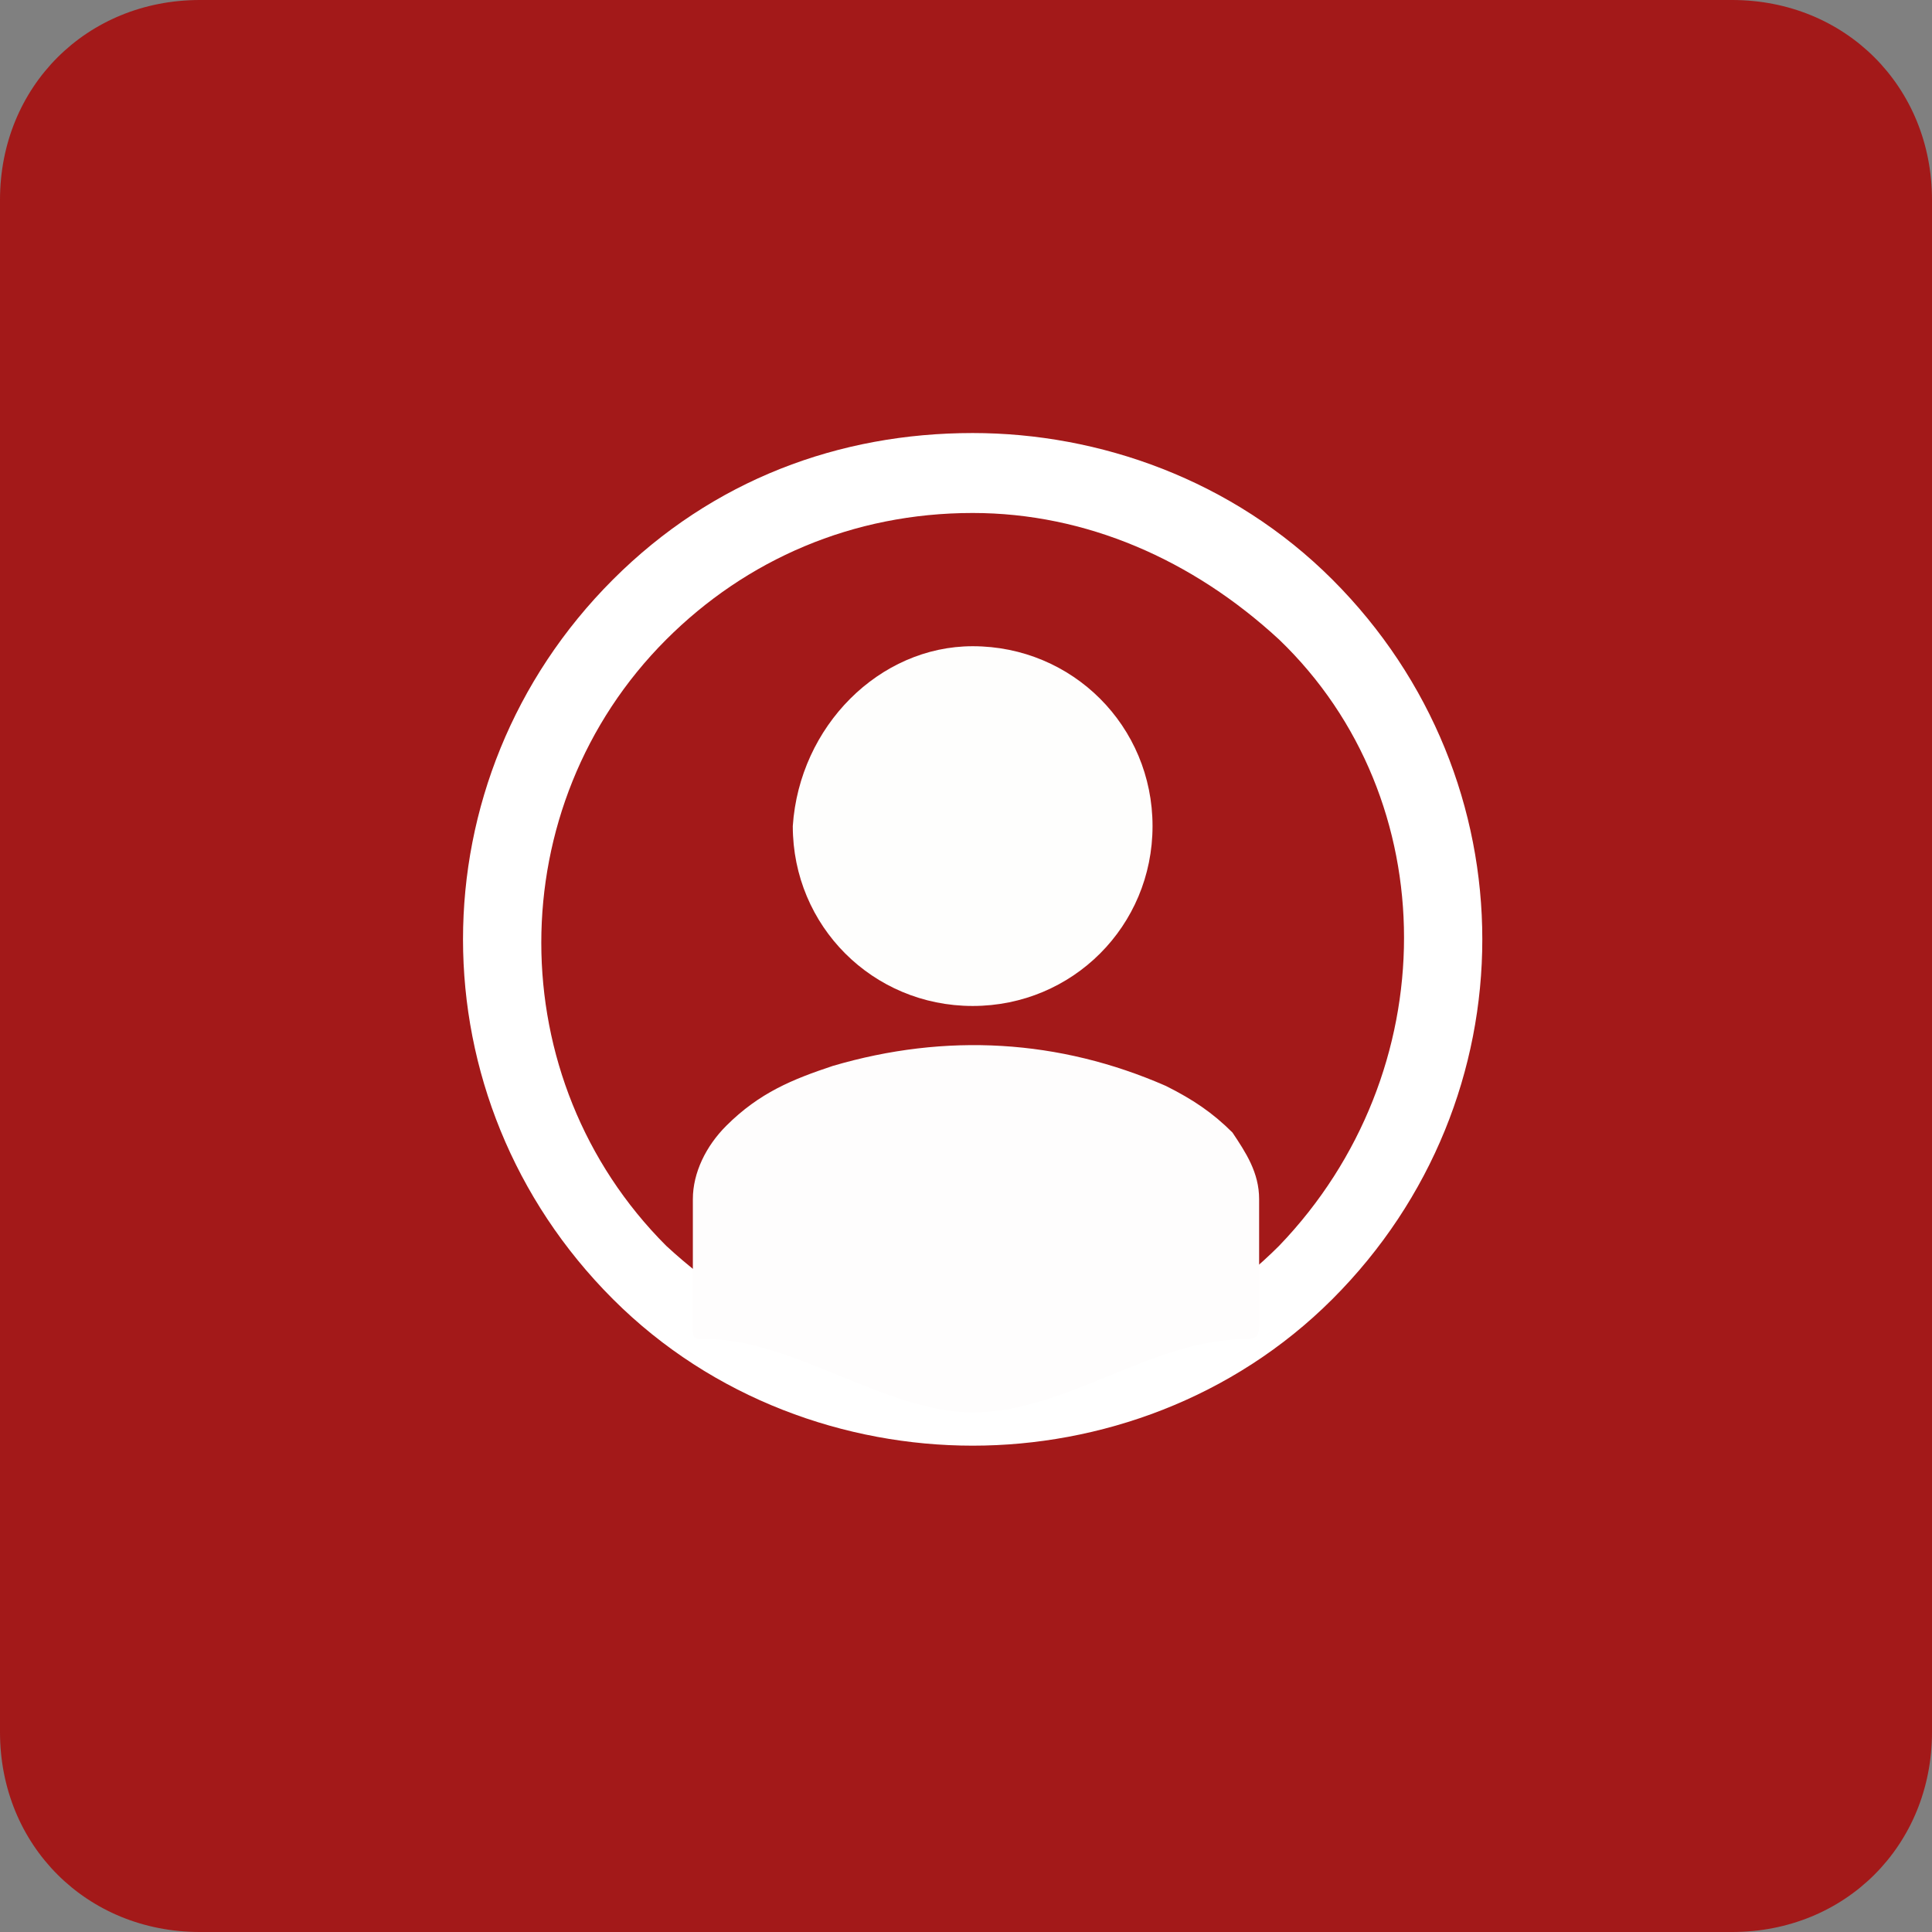
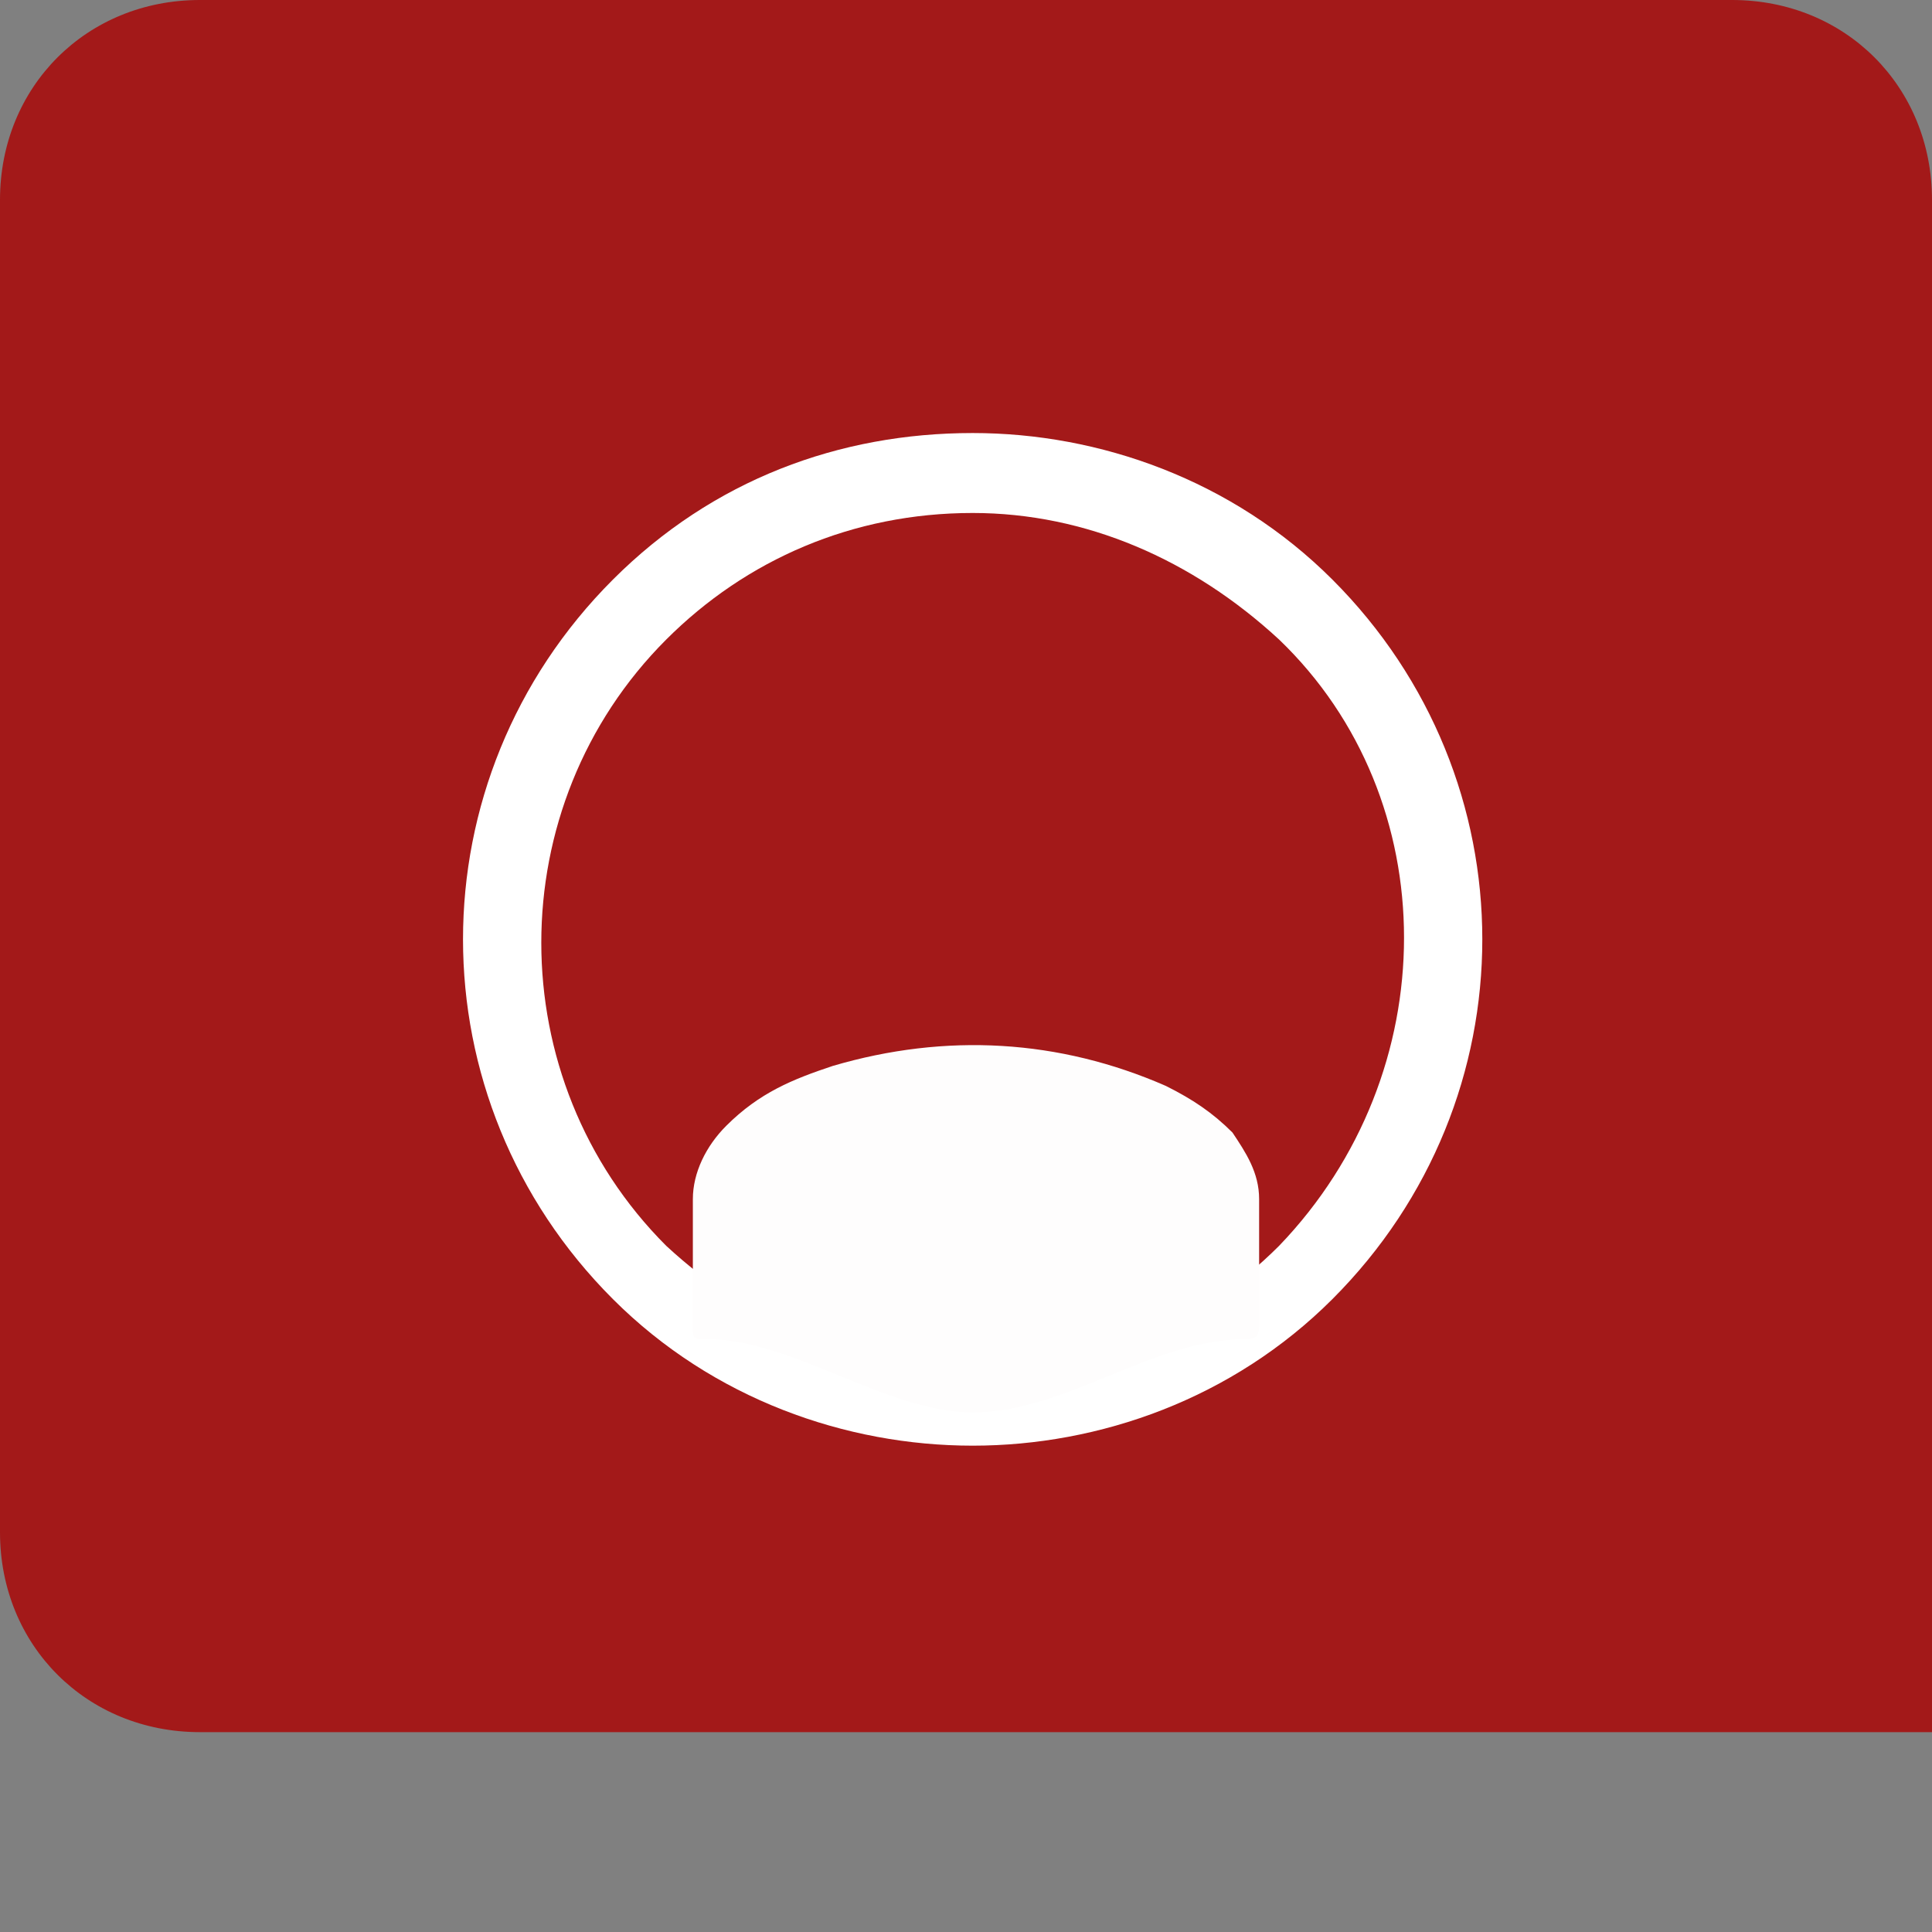
<svg xmlns="http://www.w3.org/2000/svg" version="1.1" id="Layer_1" x="0px" y="0px" viewBox="0 0 29 29" enable-background="new 0 0 29 29" xml:space="preserve">
  <rect x="0" y="0" width="29" height="29" fill="#808080" stroke="none" />
  <symbol id="Tools" viewBox="-31 -31 62 62">
    <path fill="#FFFFFF" d="M20.8-10.6L20.8-10.6c-0.2,0-0.4,0-0.6,0L0.9,8.7c-1.4,1.4-3.3,1.7-5,1.1l3,8.8c0.5,1.5,0,3.6-1.1,4.7   l-6.3,6.3c-1.1,1.1-3.2,1.6-4.7,1.1l-3.8-1.3c-0.6-0.2-1-0.6-1.1-1c-0.1-0.4,0.1-0.9,0.6-1.4l4.1-4.1c1.4-1.4,1.4-3.8,0-5.2   l-4.4-4.4c-0.7-0.7-1.6-1.1-2.6-1.1c-1,0-1.9,0.4-2.6,1.1l-4.1,4.1c-0.5,0.5-1,0.7-1.4,0.6c-0.4-0.1-0.8-0.5-1-1.1l-1.3-3.8   c-0.5-1.5,0-3.6,1.1-4.7l6.3-6.3c1.1-1.1,3.2-1.6,4.7-1.1l8.8,3c-0.6-1.7-0.2-3.7,1.1-5l19.3-19.3c0-0.2,0-0.4,0-0.6   c0-5.6,4.6-10.2,10.2-10.2C26.4-31,31-26.4,31-20.8C31-15.1,26.4-10.6,20.8-10.6z M20.8-26.1c-3,0-5.4,2.4-5.4,5.4   c0,1.4,0.6,2.8,1.6,3.8c1,1,2.4,1.6,3.8,1.6c2.9,0,5.4-2.4,5.4-5.4C26.1-23.7,23.7-26.1,20.8-26.1z" />
  </symbol>
  <g>
-     <path fill="#A31919" d="M29,26c0,1.7-1.3,3-3,3H3c-1.7,0-3-1.3-3-3V3c0-1.7,1.3-3,3-3h23c1.7,0,3,1.3,3,3V26z" />
+     <path fill="#A31919" d="M29,26H3c-1.7,0-3-1.3-3-3V3c0-1.7,1.3-3,3-3h23c1.7,0,3,1.3,3,3V26z" />
    <g>
      <path fill="#FFFFFF" d="M20,8.7c-1.5-1.5-3.5-2.2-5.4-2.2c-2,0-3.9,0.7-5.4,2.2c-3,3-3,7.8,0,10.8c1.5,1.5,3.5,2.2,5.4,2.2    s3.9-0.7,5.4-2.2C23,16.5,23,11.7,20,8.7z M19.2,18.7c-1.2,1.2-2.8,1.9-4.6,1.9c-1.7,0-3.3-0.7-4.6-1.9c-2.5-2.5-2.5-6.6,0-9.1    c1.2-1.2,2.8-1.9,4.6-1.9c1.7,0,3.3,0.7,4.6,1.9C21.7,12,21.7,16.1,19.2,18.7z" />
      <path fill="#FEFDFD" d="M14.6,21.2c-1.3,0-2.7-1.1-4-1.1c-0.2,0-0.2,0-0.2-0.2c0-0.6,0-1.3,0-1.9c0-0.4,0.2-0.8,0.5-1.1    c0.5-0.5,1-0.7,1.6-0.9c1.7-0.5,3.4-0.4,5,0.3c0.4,0.2,0.7,0.4,1,0.7c0.2,0.3,0.4,0.6,0.4,1c0,0.6,0,1.3,0,1.9    c0,0.2-0.1,0.2-0.2,0.2C17.3,20.1,16,21.2,14.6,21.2z" />
-       <path fill="#FEFEFD" d="M14.6,9.7c1.5,0,2.7,1.2,2.7,2.7c0,1.5-1.2,2.7-2.7,2.7c-1.5,0-2.7-1.2-2.7-2.7C12,10.9,13.2,9.7,14.6,9.7    z" />
    </g>
  </g>
</svg>